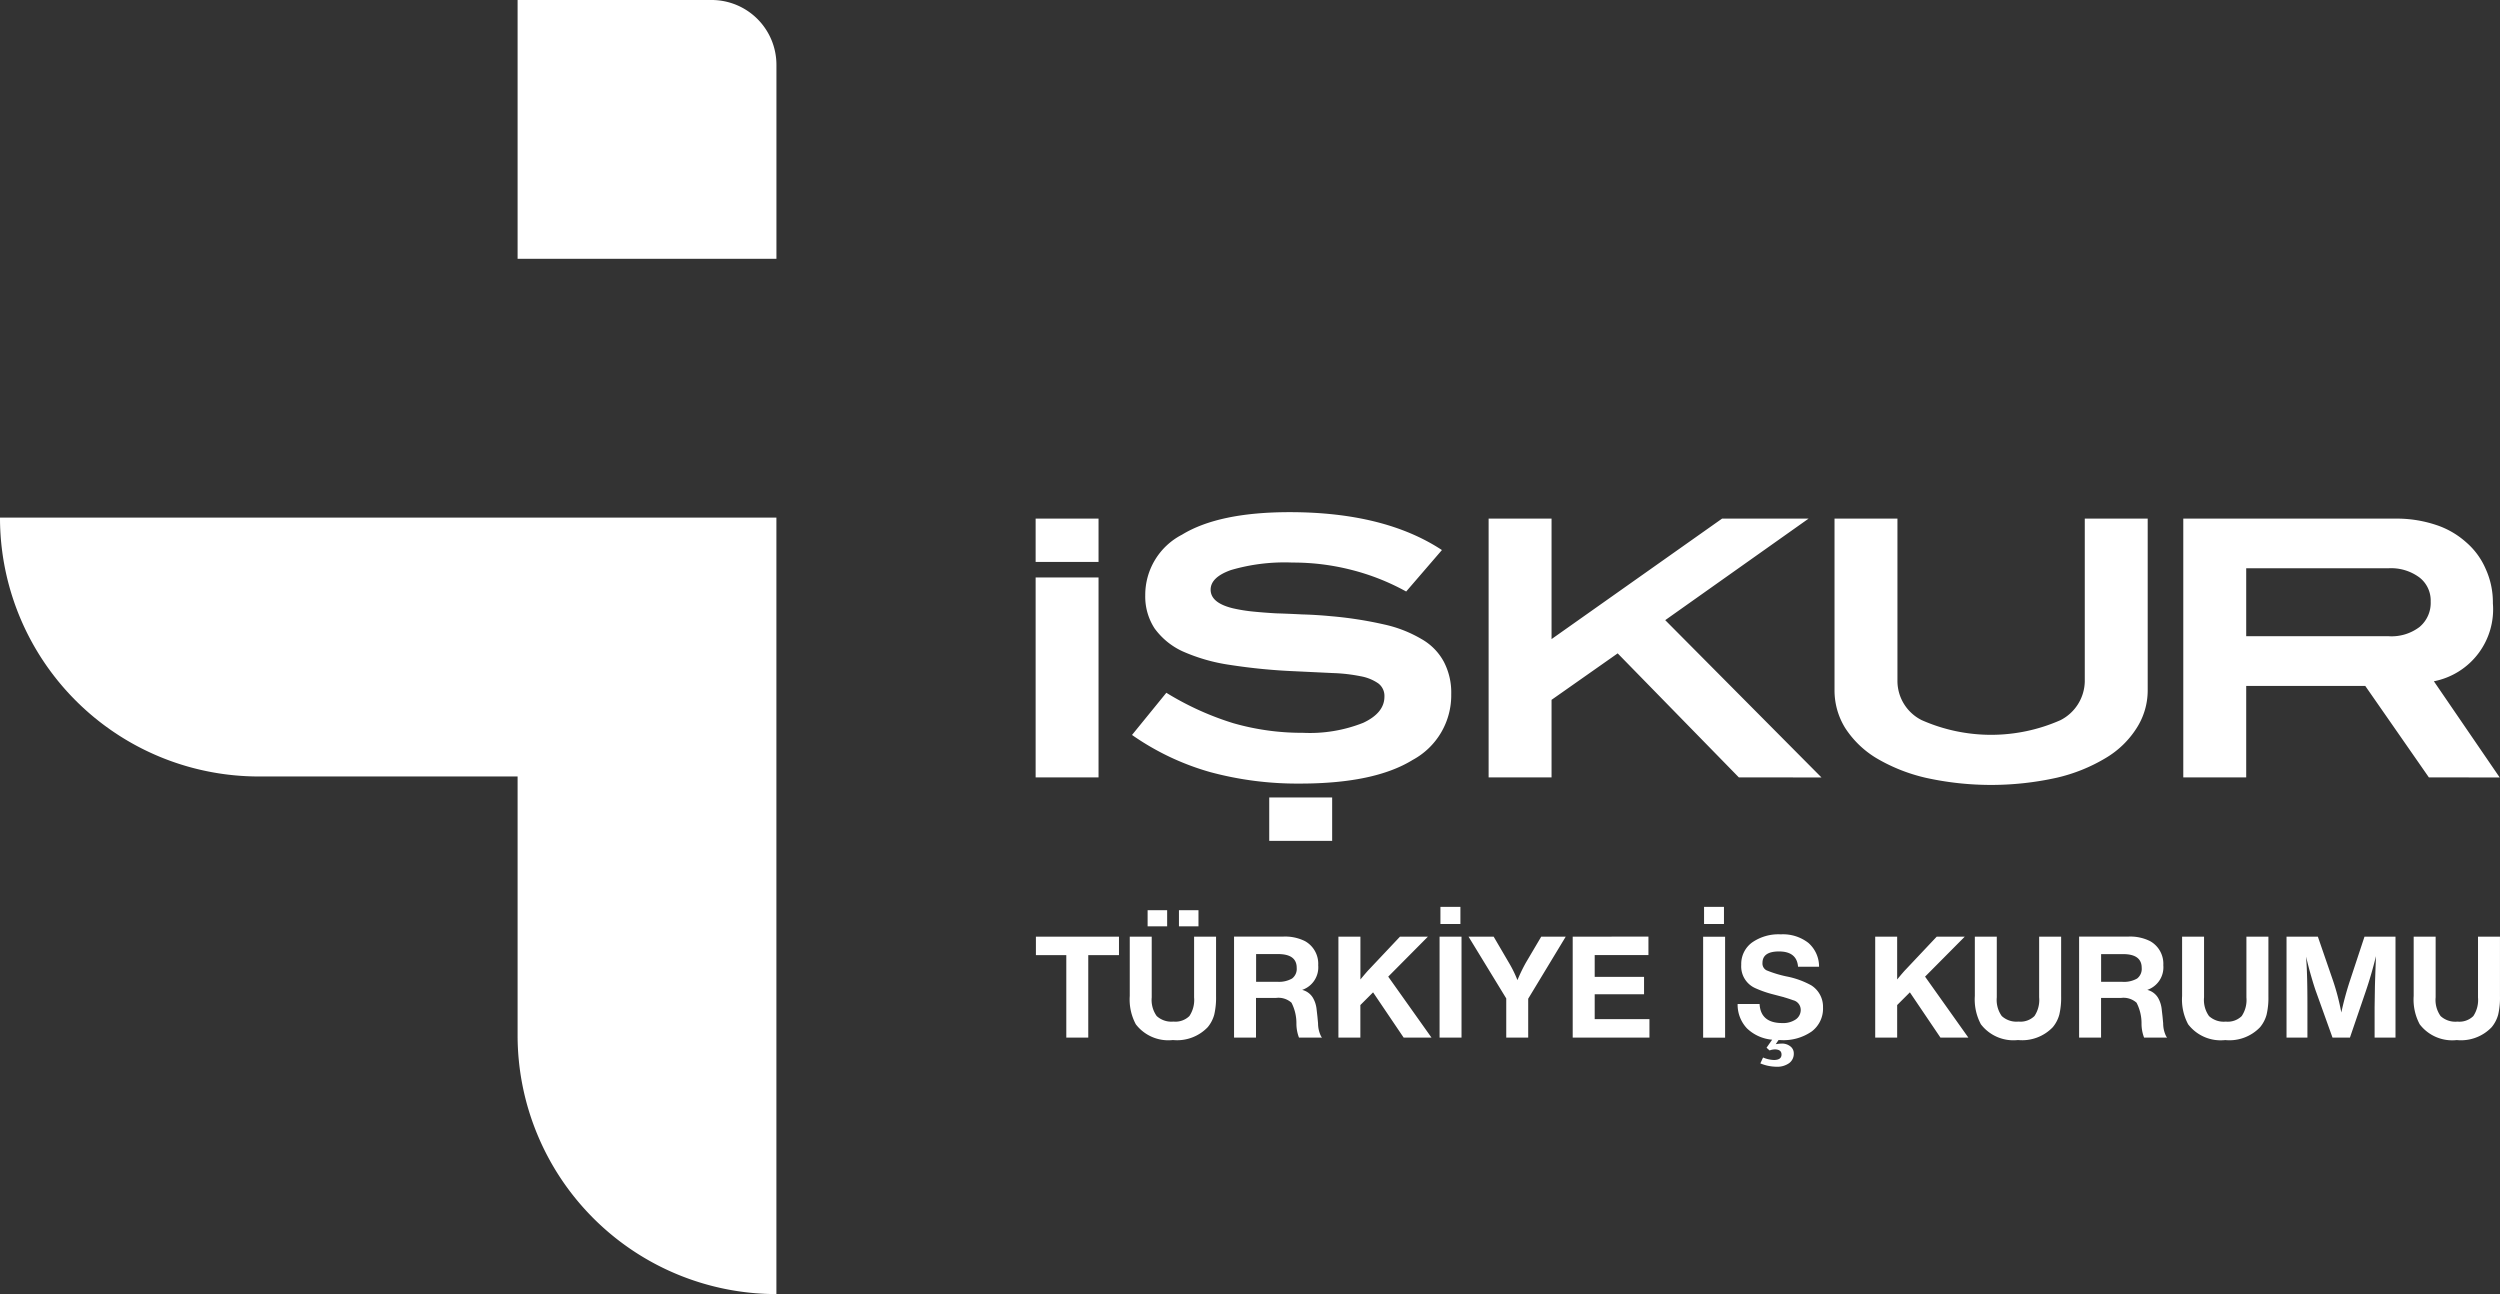
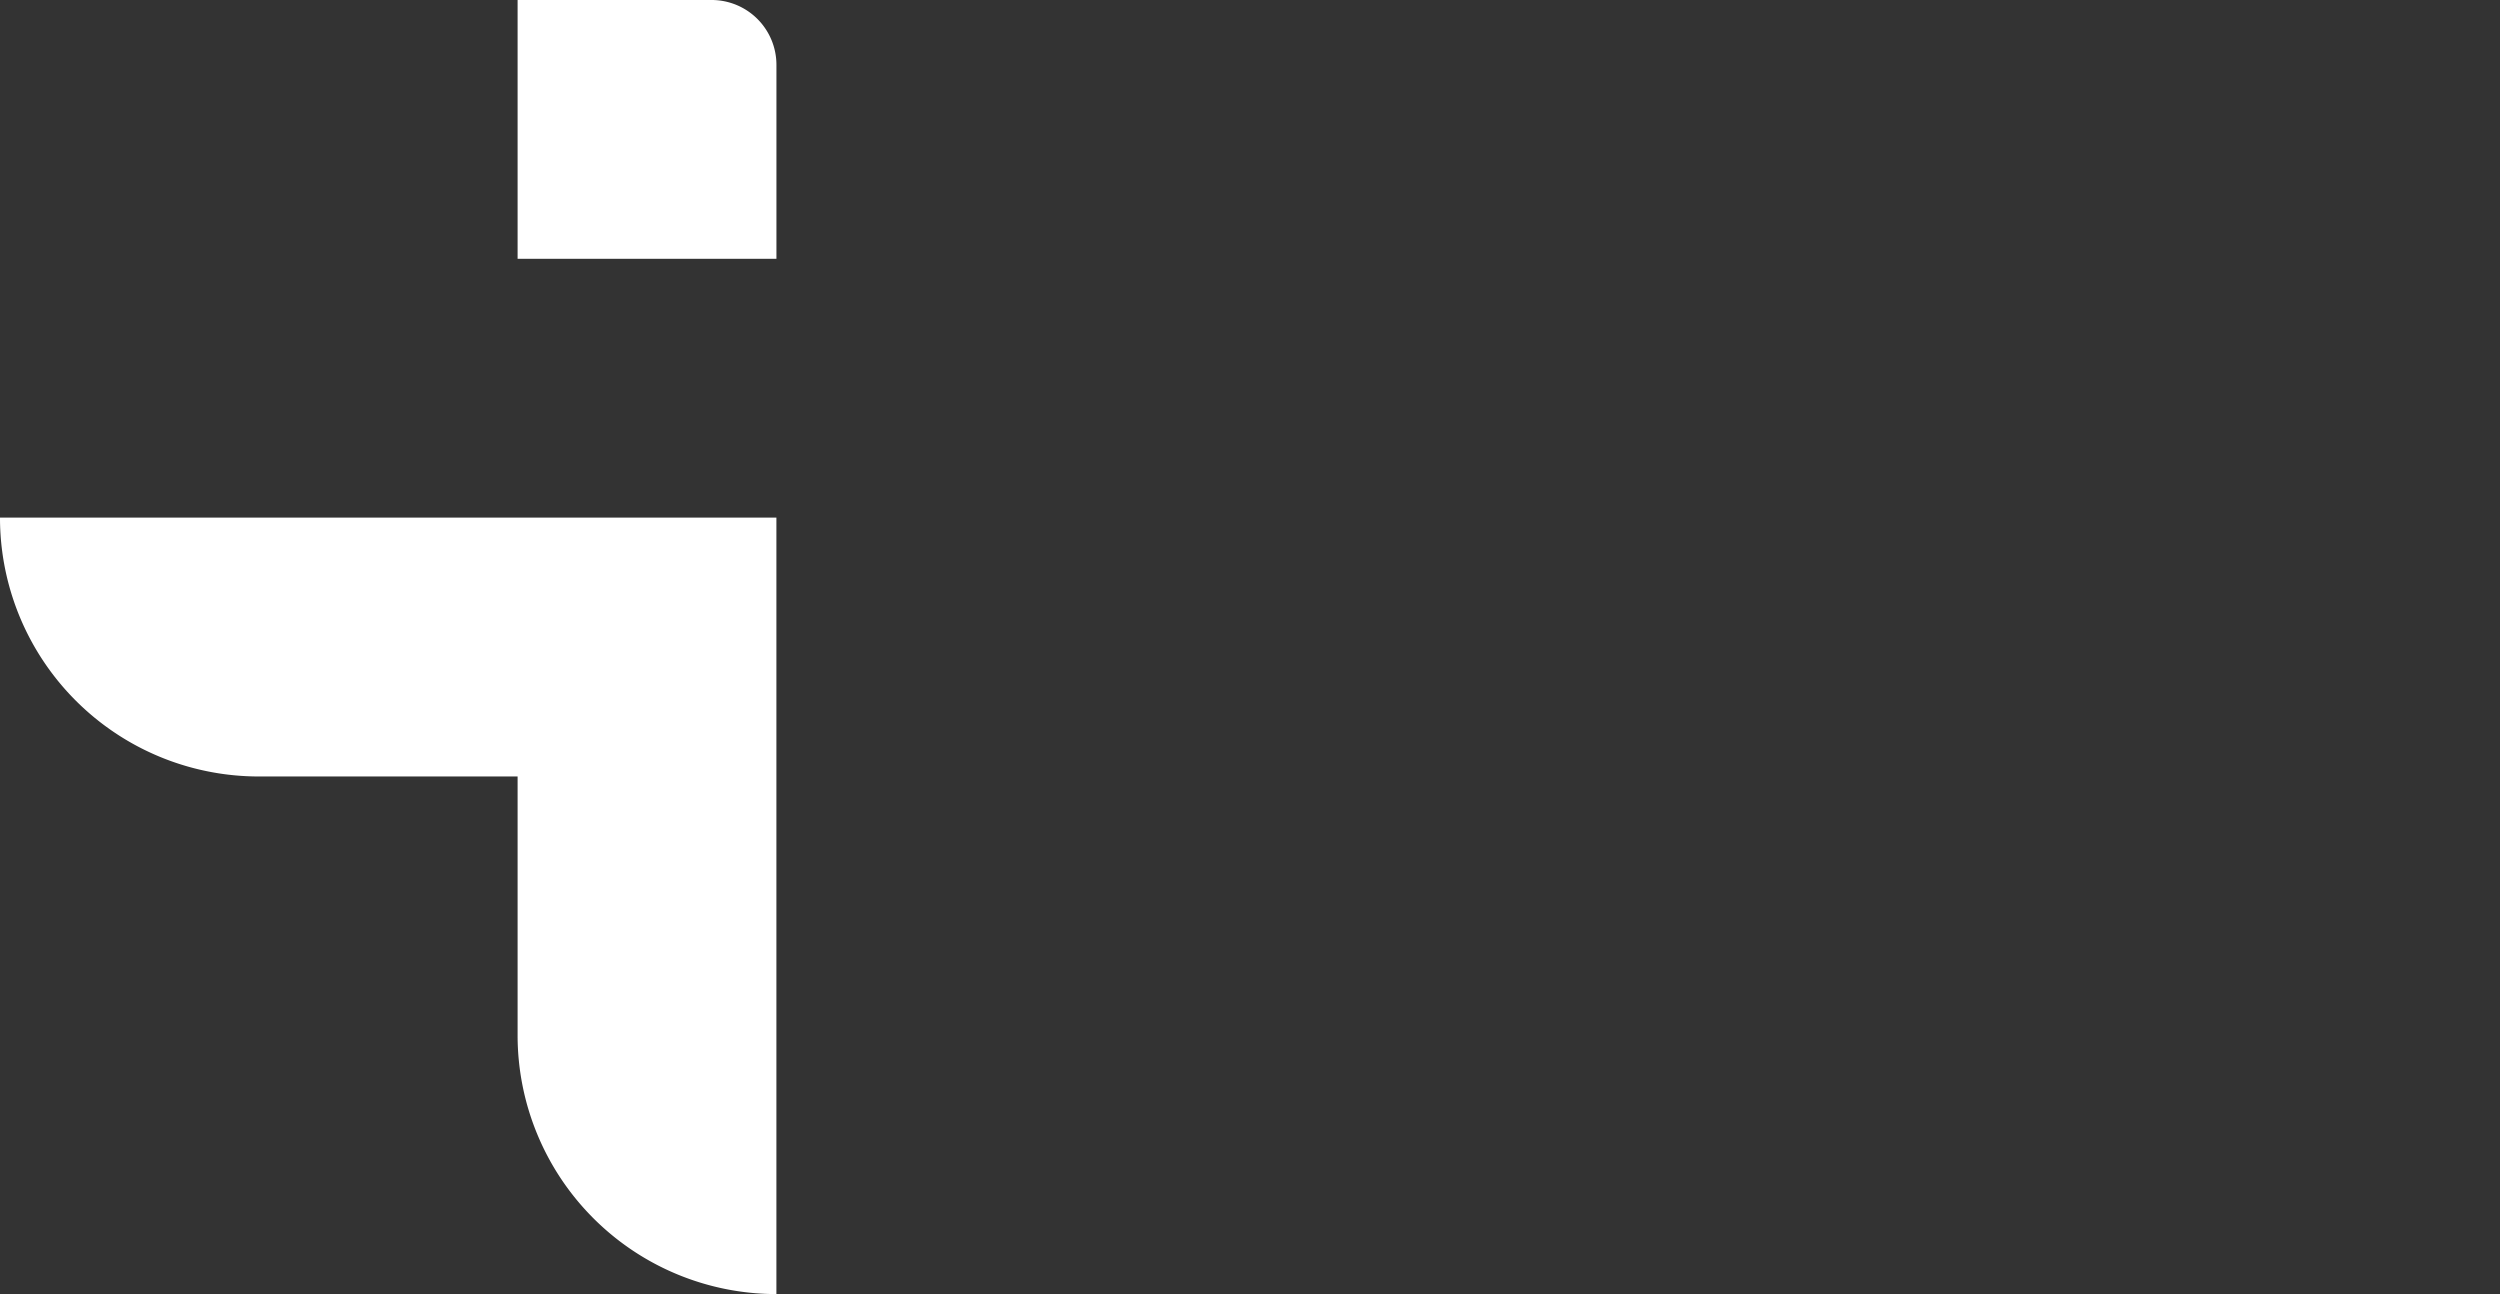
<svg xmlns="http://www.w3.org/2000/svg" width="200.928" height="104.006" viewBox="0 0 200.928 104.006">
  <rect x="0" y="0" width="200.928" height="104.006" fill="#333333" stroke="none" />
  <g transform="translate(0 -192.306)">
-     <path d="M199.16,267.589v4.881a2.328,2.328,0,0,1-.377,1.5,1.6,1.6,0,0,1-1.277.444,1.752,1.752,0,0,1-1.351-.444,2.22,2.22,0,0,1-.4-1.5v-4.881H193.99v4.768a4.218,4.218,0,0,0,.486,2.275,3.291,3.291,0,0,0,2.981,1.266,3.406,3.406,0,0,0,2.8-1.034,2.68,2.68,0,0,0,.524-1.01,5.954,5.954,0,0,0,.145-1.472v-4.793Zm-9.124,0-1.156,3.5a25.584,25.584,0,0,0-.706,2.592,18.593,18.593,0,0,0-.669-2.567l-1.216-3.528h-2.518V275.7h1.679v-2.616q0-2.359-.086-3.552l-.024-.341q.219.9.341,1.326.3,1.059.486,1.558l1.3,3.625h1.4l1.265-3.7q.462-1.351.828-2.847-.074,1.933-.086,2.506-.024,1.668-.024,1.606V275.7h1.679v-8.114Zm-9.489,0v4.881a2.322,2.322,0,0,1-.378,1.5,1.6,1.6,0,0,1-1.277.444,1.748,1.748,0,0,1-1.35-.444,2.219,2.219,0,0,1-.4-1.5v-4.881h-1.764v4.768a4.208,4.208,0,0,0,.487,2.275,3.29,3.29,0,0,0,2.98,1.266,3.406,3.406,0,0,0,2.8-1.034,2.679,2.679,0,0,0,.524-1.01,5.948,5.948,0,0,0,.146-1.472v-4.793Zm-9.916,1.4q1.5,0,1.5,1.107a.975.975,0,0,1-.371.857,2.12,2.12,0,0,1-1.2.262h-1.691v-2.226ZM167.1,275.7h1.765v-3.187h1.593a1.563,1.563,0,0,1,1.259.383,3.6,3.6,0,0,1,.4,1.709,3.142,3.142,0,0,0,.206,1.095h1.85l-.074-.1a2.343,2.343,0,0,1-.242-1.046l-.049-.524c-.041-.357-.065-.571-.073-.644a2.326,2.326,0,0,0-.292-.888,1.4,1.4,0,0,0-.864-.633,1.917,1.917,0,0,0,1.289-1.983,2.082,2.082,0,0,0-1.058-1.934,3.56,3.56,0,0,0-1.788-.365H167.1Zm-3.211-8.114v4.881a2.322,2.322,0,0,1-.378,1.5,1.6,1.6,0,0,1-1.277.444,1.748,1.748,0,0,1-1.35-.444,2.219,2.219,0,0,1-.4-1.5v-4.881H158.72v4.768a4.217,4.217,0,0,0,.487,2.275,3.29,3.29,0,0,0,2.98,1.266,3.41,3.41,0,0,0,2.8-1.034,2.676,2.676,0,0,0,.523-1.01,5.948,5.948,0,0,0,.146-1.472v-4.793Zm-8.232,0-2.5,2.652q-.159.158-.68.79v-3.442h-1.764V275.7h1.764v-2.616l1.022-1.022,2.458,3.638H158.2l-3.48-4.9,3.188-3.211ZM143.125,275.9a3.967,3.967,0,0,0,2.493-.7,2.3,2.3,0,0,0,.9-1.928,2.034,2.034,0,0,0-.949-1.776,6.773,6.773,0,0,0-1.946-.706,9.128,9.128,0,0,1-1.649-.5.617.617,0,0,1-.322-.59q0-.924,1.326-.925,1.434,0,1.533,1.229H146.2a2.521,2.521,0,0,0-.858-1.916,3.322,3.322,0,0,0-2.22-.687,3.7,3.7,0,0,0-2.318.663,2.136,2.136,0,0,0-.858,1.782,1.912,1.912,0,0,0,1.144,1.886,8.613,8.613,0,0,0,1.423.493q.852.225.864.225l.024.012q.414.122.706.231a.8.8,0,0,1,.62.754.926.926,0,0,1-.4.791,1.8,1.8,0,0,1-1.083.292q-1.74,0-1.824-1.533h-1.765a2.773,2.773,0,0,0,.749,1.959,3.326,3.326,0,0,0,2.025.912l-.45.645.243.219a1.284,1.284,0,0,1,.414-.085q.547,0,.547.414c0,.292-.206.438-.62.438a2.462,2.462,0,0,1-.864-.2l-.218.474a3.511,3.511,0,0,0,1.289.268,1.651,1.651,0,0,0,1.022-.286.932.932,0,0,0,.377-.785.7.7,0,0,0-.274-.565,1.065,1.065,0,0,0-.7-.225,3.255,3.255,0,0,0-.475.048l.219-.328Zm-6.168-9.331h1.6v-1.375h-1.6Zm-.074,9.136h1.765v-8.114h-1.765ZM126.4,267.589V275.7h6.168v-1.484h-4.4v-2h3.966v-1.4h-3.966v-1.752h4.319V267.58Zm-2.531,0-1.228,2.08a13.139,13.139,0,0,0-.682,1.411,9.525,9.525,0,0,0-.644-1.326l-1.266-2.165H118.03l3.029,4.963V275.7h1.764v-3.126l3.017-4.988Zm-8.1-1.022h1.606v-1.375h-1.606ZM115.7,275.7h1.764v-8.114H115.7Zm-3.182-8.114-2.5,2.652q-.157.158-.68.79v-3.442H107.57V275.7h1.764v-2.616l1.022-1.022,2.458,3.638h2.238l-3.479-4.9,3.187-3.211Zm-9.8,1.4q1.5,0,1.5,1.107a.973.973,0,0,1-.372.857,2.116,2.116,0,0,1-1.2.262h-1.691v-2.226ZM99.182,275.7h1.764v-3.187h1.594a1.563,1.563,0,0,1,1.259.383,3.6,3.6,0,0,1,.395,1.709,3.159,3.159,0,0,0,.207,1.095h1.85l-.074-.1a2.354,2.354,0,0,1-.243-1.046l-.049-.524c-.04-.357-.064-.571-.073-.644a2.291,2.291,0,0,0-.292-.888,1.393,1.393,0,0,0-.864-.633,1.917,1.917,0,0,0,1.29-1.983,2.082,2.082,0,0,0-1.058-1.934,3.564,3.564,0,0,0-1.789-.365H99.182Zm-6.947-8.942h1.57v-1.3h-1.57Zm2.519,0h1.569v-1.3H94.754Zm1.217.828v4.881a2.328,2.328,0,0,1-.378,1.5,1.6,1.6,0,0,1-1.277.444,1.752,1.752,0,0,1-1.351-.444,2.225,2.225,0,0,1-.4-1.5v-4.881H90.8v4.768a4.208,4.208,0,0,0,.487,2.275,3.29,3.29,0,0,0,2.98,1.266,3.406,3.406,0,0,0,2.8-1.034,2.679,2.679,0,0,0,.524-1.01,5.955,5.955,0,0,0,.145-1.472v-4.793Zm-12.714,0v1.484H85.7v6.63h1.765v-6.63h2.469v-1.484Z" fill="#fff" />
-     <path d="M113.016,239.847a18.41,18.41,0,0,0-4.454-1.753,18.788,18.788,0,0,0-4.684-.574,15.32,15.32,0,0,0-4.941.6q-1.637.58-1.637,1.58,0,1.065,1.81,1.5a12.923,12.923,0,0,0,1.609.259q.862.086,1.839.142,1,.03,2.1.087,1.12.029,2.328.144a31.183,31.183,0,0,1,4.252.661,10.207,10.207,0,0,1,3.017,1.178,4.607,4.607,0,0,1,1.782,1.81,5.331,5.331,0,0,1,.6,2.615,5.9,5.9,0,0,1-3.1,5.287q-3.075,1.9-9.051,1.9a26.834,26.834,0,0,1-7.212-.92,20.827,20.827,0,0,1-6.293-2.988l2.759-3.39a23.372,23.372,0,0,0,5.373,2.442,19.964,19.964,0,0,0,5.6.776,11.629,11.629,0,0,0,4.855-.805q1.7-.8,1.7-2.1a1.258,1.258,0,0,0-.489-1.063,3.6,3.6,0,0,0-1.407-.575,13.483,13.483,0,0,0-2.242-.259l-2.987-.143a46.776,46.776,0,0,1-5.317-.517,14.443,14.443,0,0,1-3.792-1.092,5.756,5.756,0,0,1-2.241-1.84,4.7,4.7,0,0,1-.748-2.671A5.446,5.446,0,0,1,95,235.279q2.959-1.81,8.648-1.81,7.615,0,12.241,3.045Zm78.95,3.592a3.709,3.709,0,0,0,2.5-.747,2.521,2.521,0,0,0,.891-2.04,2.345,2.345,0,0,0-.891-1.925,3.826,3.826,0,0,0-2.528-.747H180.53v5.459Zm3.247,11.349-5.115-7.355H180.53v7.355h-5.057v-20.8h17.039a9.98,9.98,0,0,1,3.218.488,6.788,6.788,0,0,1,2.471,1.408,5.9,5.9,0,0,1,1.58,2.155,6.466,6.466,0,0,1,.575,2.759,5.892,5.892,0,0,1-4.742,6.263l5.288,7.729Zm-22.6-7.01a5.6,5.6,0,0,1-.89,3.046,7.393,7.393,0,0,1-2.5,2.413,13.525,13.525,0,0,1-3.937,1.58,24.328,24.328,0,0,1-10.516,0,13.939,13.939,0,0,1-3.965-1.58,7.748,7.748,0,0,1-2.5-2.413,5.726,5.726,0,0,1-.862-3.046V233.986H152.5v13.1a3.525,3.525,0,0,0,1.954,3.1,13.776,13.776,0,0,0,11.148,0,3.569,3.569,0,0,0,1.954-3.1v-13.1h5.057Zm-32.858,7.01-9.74-9.97-5.315,3.735v6.235h-5.058v-20.8H124.7v9.683l13.705-9.683h6.953l-11.522,8.16,12.557,12.642ZM83.235,238.72h5.056v16.068H83.235Zm0-4.734h5.056v3.482H83.235Zm23.832,25.9H102.01V256.4h5.057Z" fill="#fff" />
    <path d="M41.6,192.306H57.193a5.211,5.211,0,0,1,5.21,5.21v15.592H41.6ZM62.4,296.312a20.8,20.8,0,0,1-20.8-20.8v-20.8H20.8A20.8,20.8,0,0,1,0,233.908H62.4Z" fill="#fff" />
  </g>
</svg>